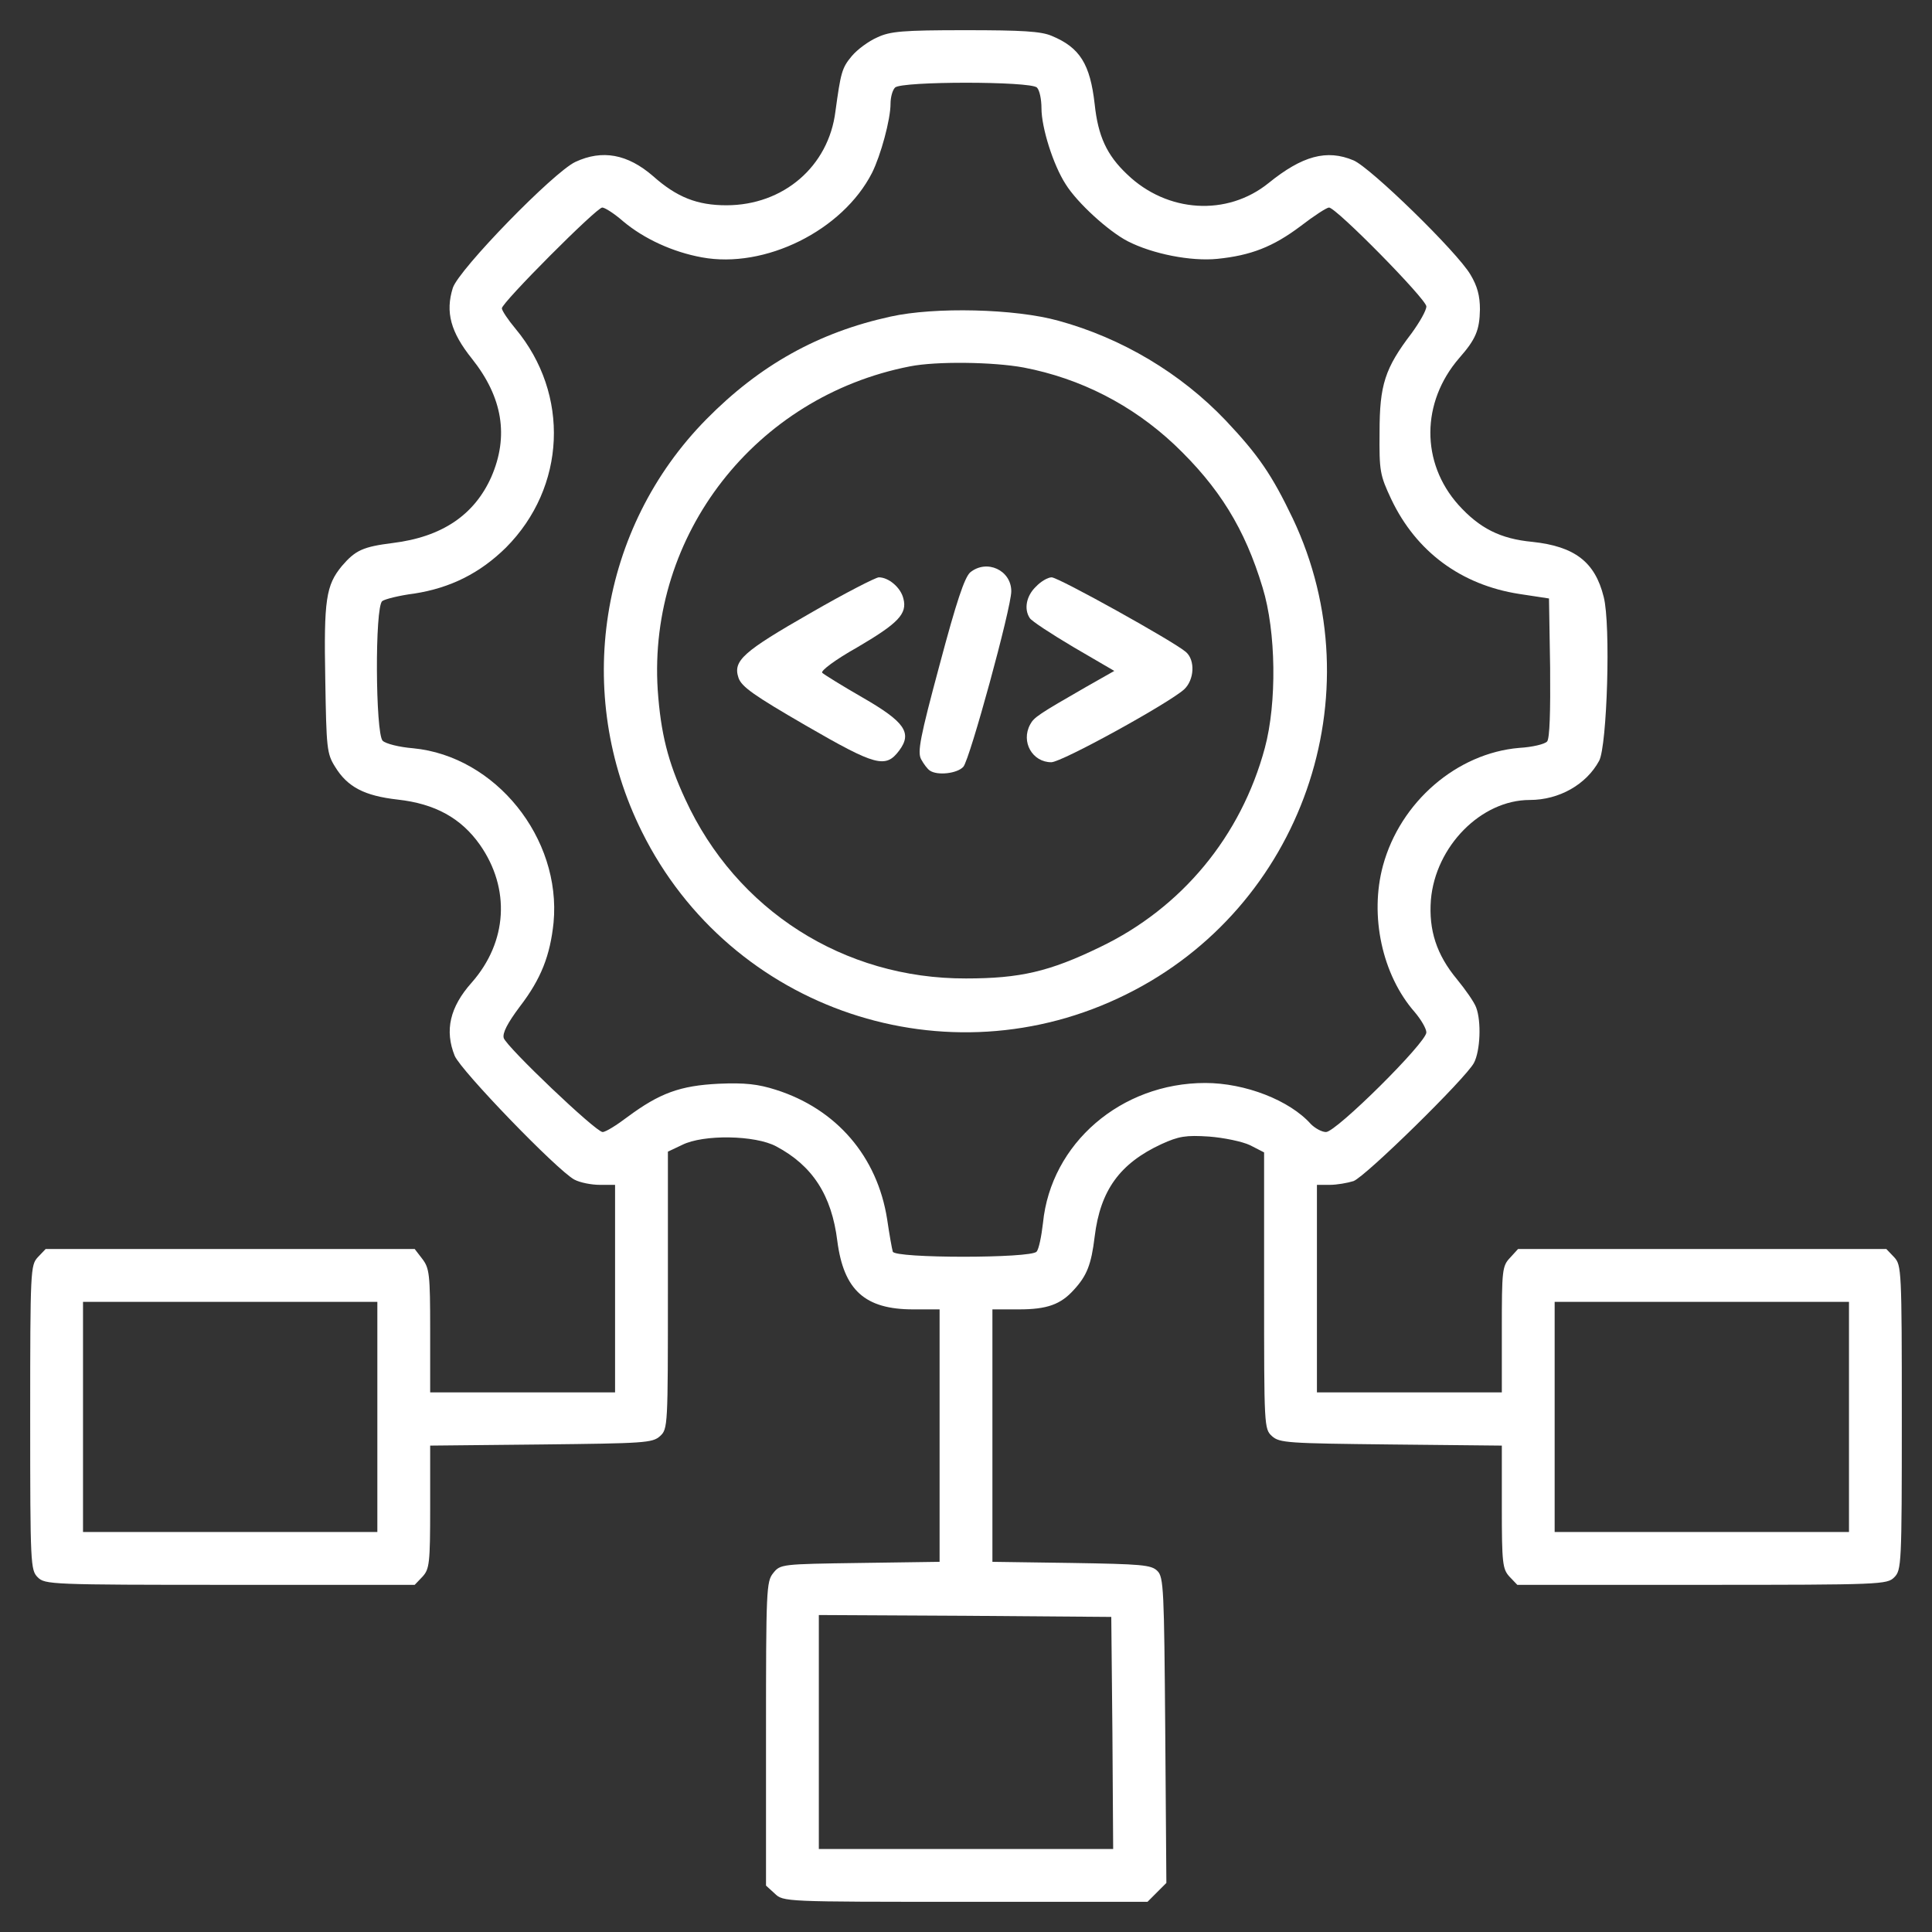
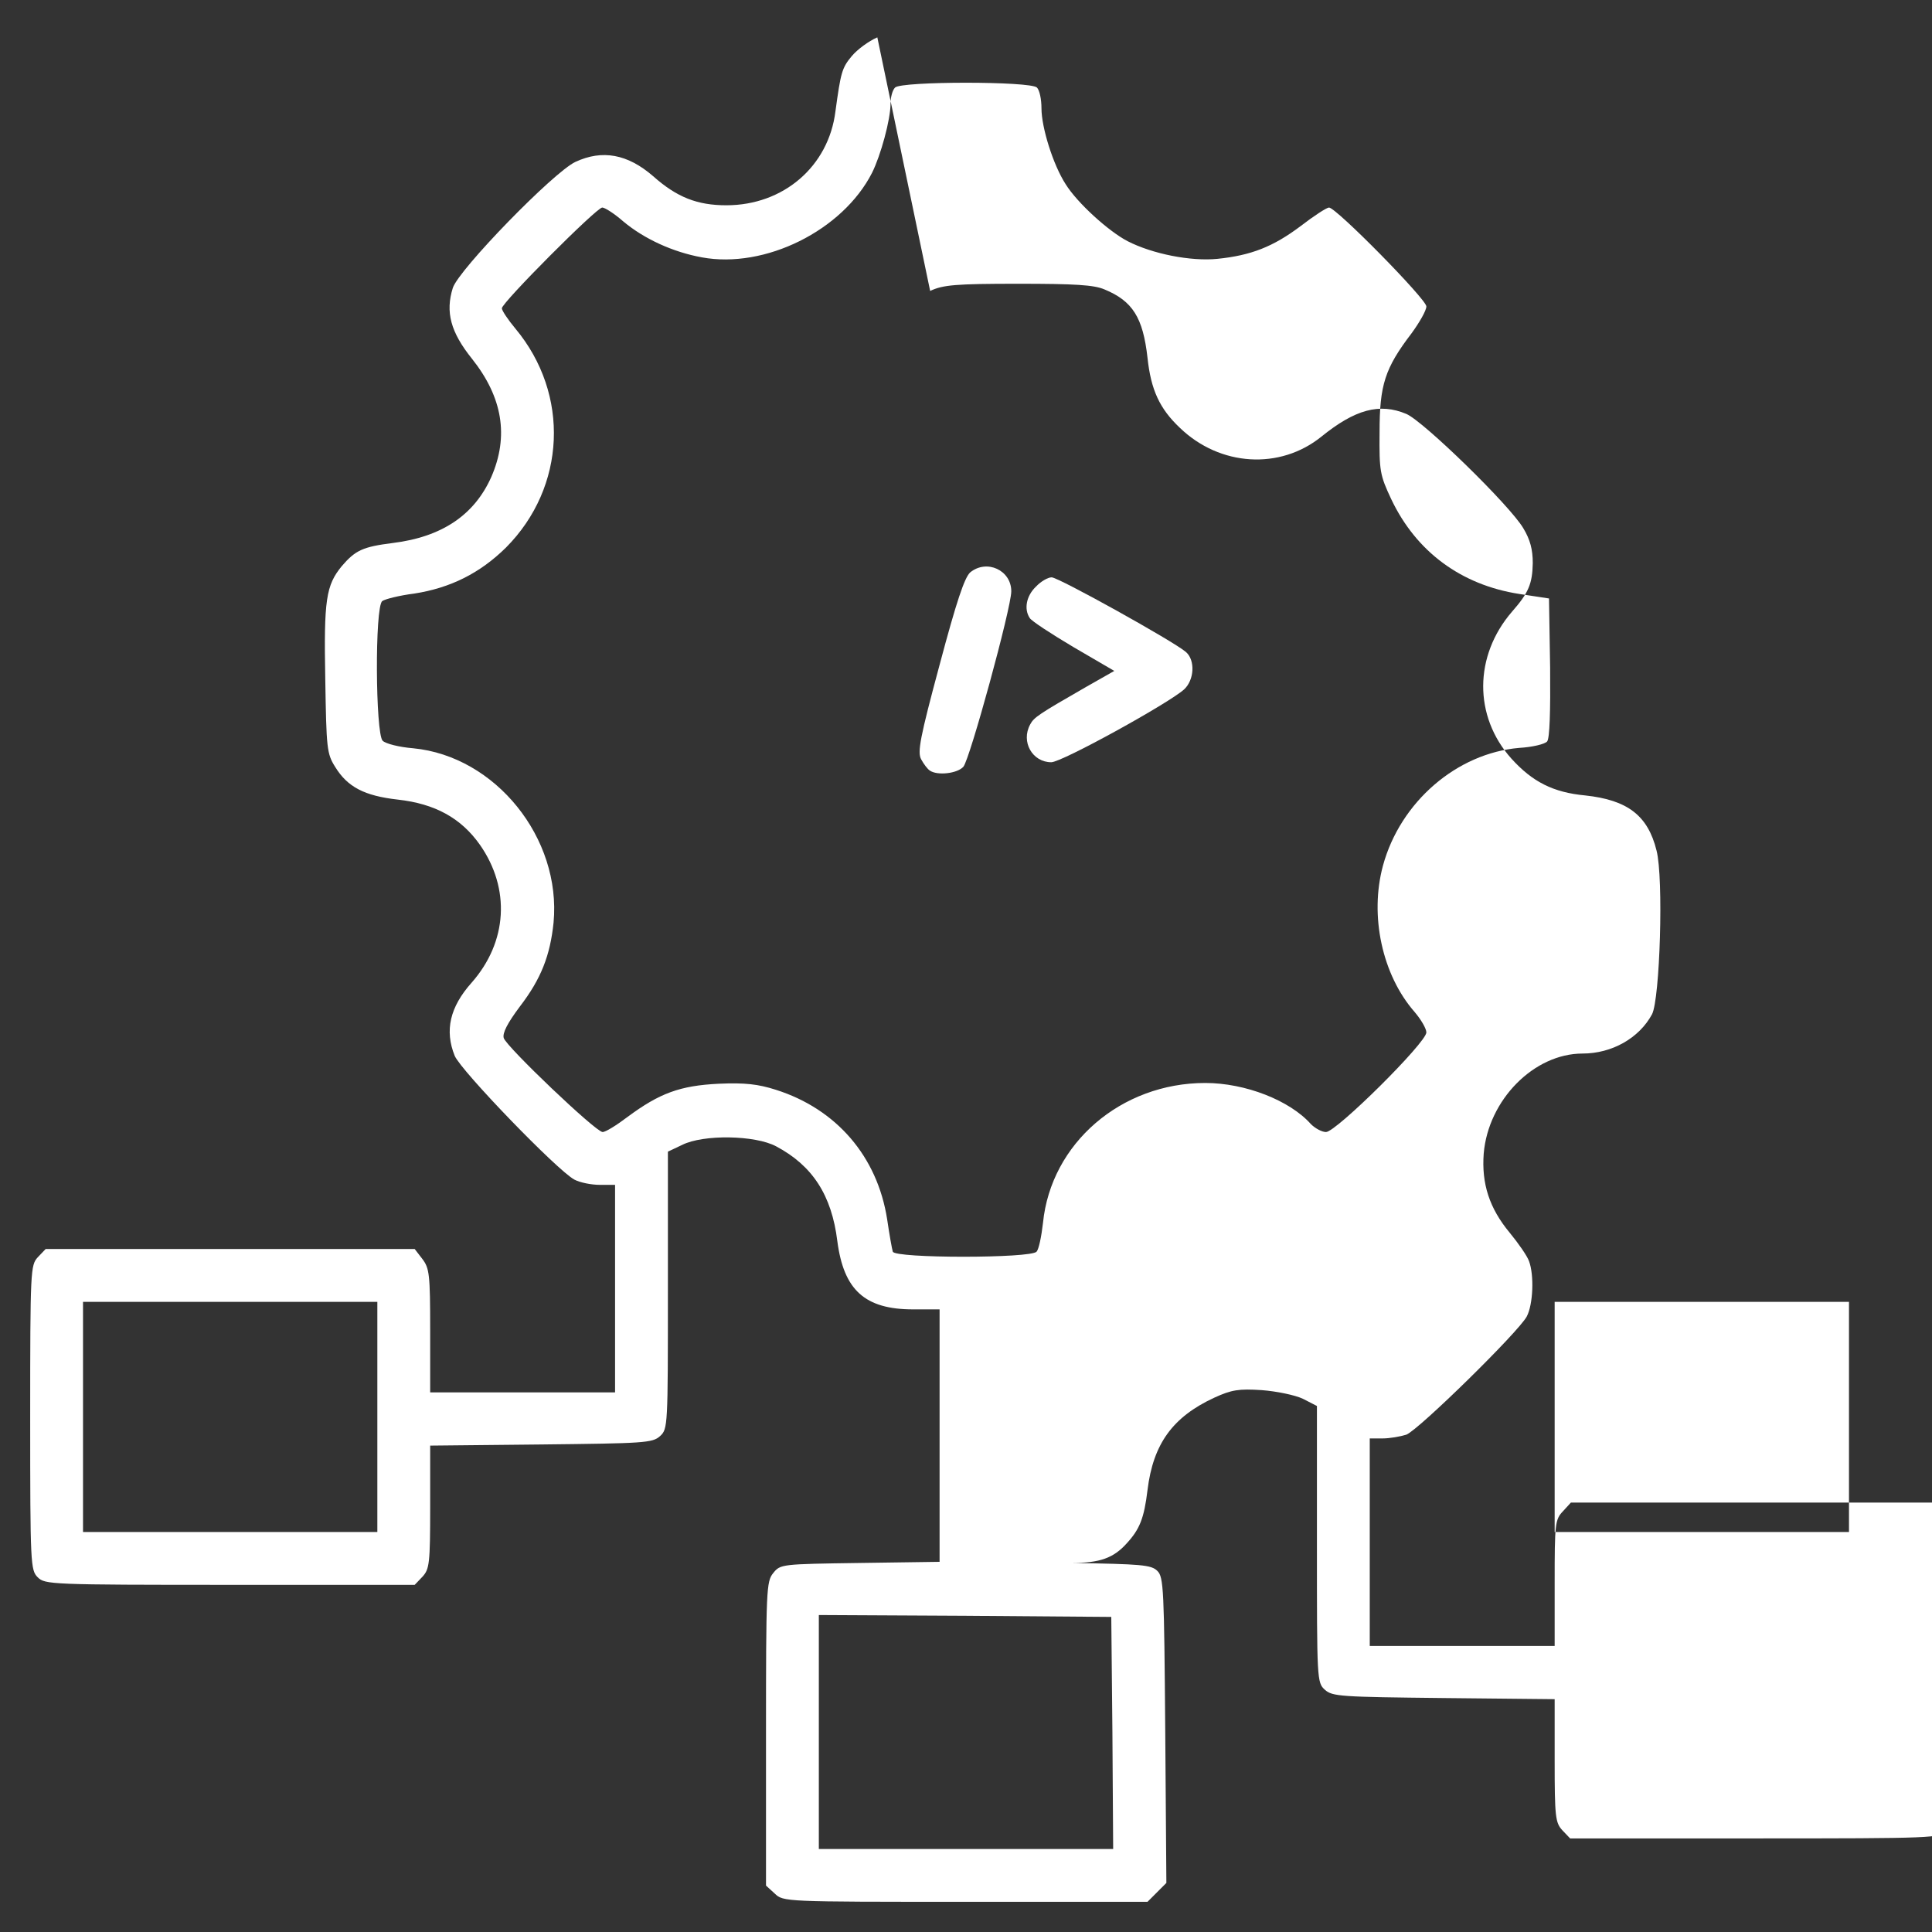
<svg xmlns="http://www.w3.org/2000/svg" version="1.0" width="512pt" height="512pt" viewBox="0 0 512 512" preserveAspectRatio="xMidYMid meet">
  <rect x="0" y="0" width="512" height="512" fill="#333333" stroke="none" />
  <g transform="translate(0,512) scale(0.1,-0.1)" fill="#FFFFFF" stroke="none">
-     <path d="M2325 5021 c-23 -10 -53 -32 -68 -50 -26 -31 -29 -44 -43 -146 -18 -146 -138 -249 -289 -249 -77 0 -131 21 -194 77 -68 59 -135 71 -206 38 -58 -27 -309 -285 -325 -334 -20 -64 -6 -117 51 -188 81 -102 98 -205 51 -313 -45 -101 -131 -159 -261 -175 -79 -10 -99 -19 -135 -61 -42 -51 -48 -89 -44 -300 3 -183 4 -197 26 -232 33 -54 78 -77 166 -87 99 -11 168 -49 218 -120 81 -116 73 -257 -22 -365 -58 -65 -72 -127 -45 -194 17 -40 271 -303 317 -328 15 -8 45 -14 68 -14 l40 0 0 -275 0 -275 -245 0 -245 0 0 164 c0 150 -2 165 -21 190 l-20 26 -489 0 -489 0 -21 -22 c-19 -21 -20 -33 -20 -425 0 -390 1 -404 20 -423 19 -19 33 -20 510 -20 l489 0 21 22 c18 20 20 35 20 184 l0 163 294 3 c273 3 295 4 315 22 21 19 21 26 21 386 l0 368 38 18 c56 28 193 26 249 -4 96 -51 147 -129 162 -251 17 -130 73 -181 201 -181 l70 0 0 -334 0 -335 -211 -3 c-208 -3 -211 -3 -230 -27 -18 -22 -19 -44 -19 -425 l0 -403 23 -21 c23 -22 24 -22 506 -22 l482 0 25 25 25 25 -3 405 c-3 372 -4 406 -21 422 -16 16 -42 18 -227 21 l-210 3 0 335 0 334 70 0 c75 0 111 13 146 52 34 37 46 66 55 141 15 123 67 194 177 245 46 21 65 24 126 20 39 -3 88 -13 109 -23 l37 -19 0 -366 c0 -360 0 -367 21 -386 20 -18 42 -19 315 -22 l294 -3 0 -163 c0 -149 2 -164 20 -184 l21 -22 489 0 c477 0 491 1 510 20 19 19 20 33 20 423 0 392 -1 404 -20 425 l-21 22 -488 0 -488 0 -21 -23 c-21 -22 -22 -33 -22 -190 l0 -167 -245 0 -245 0 0 275 0 275 34 0 c19 0 47 5 63 10 33 13 297 272 319 313 17 32 20 110 6 147 -5 14 -28 47 -51 75 -54 65 -75 130 -69 210 12 142 133 265 262 265 78 0 150 41 184 104 21 40 31 361 12 434 -23 93 -77 134 -189 146 -85 8 -140 36 -196 98 -100 112 -99 272 2 389 44 50 54 74 55 129 0 36 -7 62 -25 92 -35 60 -265 284 -310 303 -71 30 -136 12 -225 -60 -110 -89 -269 -79 -375 23 -54 51 -77 101 -86 186 -12 106 -39 150 -114 181 -28 12 -78 15 -229 15 -166 0 -199 -3 -233 -19z m423 -133 c7 -7 12 -31 12 -55 0 -51 31 -150 64 -201 31 -50 114 -125 164 -151 66 -34 168 -54 238 -47 89 9 148 32 221 87 35 27 69 49 75 49 19 0 258 -243 258 -262 0 -11 -18 -42 -39 -71 -71 -93 -85 -137 -85 -262 -1 -104 1 -114 31 -178 66 -139 185 -227 339 -251 l79 -12 3 -183 c1 -116 -1 -188 -8 -196 -6 -7 -39 -15 -74 -17 -165 -14 -315 -143 -361 -312 -36 -133 -2 -290 84 -388 17 -20 31 -44 31 -54 0 -27 -239 -264 -266 -264 -11 0 -29 10 -40 21 -56 63 -174 109 -280 109 -223 0 -409 -160 -430 -371 -4 -35 -11 -70 -17 -76 -14 -18 -376 -18 -381 0 -2 6 -9 45 -15 86 -26 166 -134 292 -295 343 -47 15 -82 19 -151 16 -103 -5 -157 -25 -242 -88 -29 -22 -58 -40 -66 -40 -18 0 -254 225 -262 249 -4 13 10 40 43 84 56 73 80 135 89 222 21 224 -154 441 -372 462 -37 3 -73 12 -81 20 -19 20 -21 355 -1 370 6 5 45 15 85 20 96 15 174 54 243 122 159 160 170 406 25 580 -20 24 -36 48 -36 54 0 15 251 267 266 267 7 0 32 -16 56 -37 55 -46 131 -81 208 -95 167 -31 373 71 451 224 23 46 49 141 49 183 0 17 5 36 12 43 17 17 359 17 376 0z m-1748 -3523 l0 -305 -390 0 -390 0 0 305 0 305 390 0 390 0 0 -305z m3900 0 l0 -305 -390 0 -390 0 0 305 0 305 390 0 390 0 0 -305z m-1952 -837 l2 -308 -390 0 -390 0 0 310 0 310 388 -2 387 -3 3 -307z" />
-     <path d="M2360 4281 c-192 -42 -347 -129 -488 -272 -284 -288 -353 -727 -171 -1093 235 -474 810 -667 1284 -431 465 230 662 794 441 1261 -55 115 -91 168 -178 260 -119 125 -275 218 -443 264 -115 32 -328 37 -445 11z m353 -135 c151 -29 287 -99 399 -204 119 -113 187 -223 234 -379 36 -117 38 -306 6 -425 -63 -234 -220 -424 -437 -528 -134 -65 -212 -83 -355 -83 -324 -1 -609 181 -744 475 -46 99 -65 175 -73 290 -26 411 259 777 668 857 70 14 221 12 302 -3z" />
+     <path d="M2325 5021 c-23 -10 -53 -32 -68 -50 -26 -31 -29 -44 -43 -146 -18 -146 -138 -249 -289 -249 -77 0 -131 21 -194 77 -68 59 -135 71 -206 38 -58 -27 -309 -285 -325 -334 -20 -64 -6 -117 51 -188 81 -102 98 -205 51 -313 -45 -101 -131 -159 -261 -175 -79 -10 -99 -19 -135 -61 -42 -51 -48 -89 -44 -300 3 -183 4 -197 26 -232 33 -54 78 -77 166 -87 99 -11 168 -49 218 -120 81 -116 73 -257 -22 -365 -58 -65 -72 -127 -45 -194 17 -40 271 -303 317 -328 15 -8 45 -14 68 -14 l40 0 0 -275 0 -275 -245 0 -245 0 0 164 c0 150 -2 165 -21 190 l-20 26 -489 0 -489 0 -21 -22 c-19 -21 -20 -33 -20 -425 0 -390 1 -404 20 -423 19 -19 33 -20 510 -20 l489 0 21 22 c18 20 20 35 20 184 l0 163 294 3 c273 3 295 4 315 22 21 19 21 26 21 386 l0 368 38 18 c56 28 193 26 249 -4 96 -51 147 -129 162 -251 17 -130 73 -181 201 -181 l70 0 0 -334 0 -335 -211 -3 c-208 -3 -211 -3 -230 -27 -18 -22 -19 -44 -19 -425 l0 -403 23 -21 c23 -22 24 -22 506 -22 l482 0 25 25 25 25 -3 405 c-3 372 -4 406 -21 422 -16 16 -42 18 -227 21 c75 0 111 13 146 52 34 37 46 66 55 141 15 123 67 194 177 245 46 21 65 24 126 20 39 -3 88 -13 109 -23 l37 -19 0 -366 c0 -360 0 -367 21 -386 20 -18 42 -19 315 -22 l294 -3 0 -163 c0 -149 2 -164 20 -184 l21 -22 489 0 c477 0 491 1 510 20 19 19 20 33 20 423 0 392 -1 404 -20 425 l-21 22 -488 0 -488 0 -21 -23 c-21 -22 -22 -33 -22 -190 l0 -167 -245 0 -245 0 0 275 0 275 34 0 c19 0 47 5 63 10 33 13 297 272 319 313 17 32 20 110 6 147 -5 14 -28 47 -51 75 -54 65 -75 130 -69 210 12 142 133 265 262 265 78 0 150 41 184 104 21 40 31 361 12 434 -23 93 -77 134 -189 146 -85 8 -140 36 -196 98 -100 112 -99 272 2 389 44 50 54 74 55 129 0 36 -7 62 -25 92 -35 60 -265 284 -310 303 -71 30 -136 12 -225 -60 -110 -89 -269 -79 -375 23 -54 51 -77 101 -86 186 -12 106 -39 150 -114 181 -28 12 -78 15 -229 15 -166 0 -199 -3 -233 -19z m423 -133 c7 -7 12 -31 12 -55 0 -51 31 -150 64 -201 31 -50 114 -125 164 -151 66 -34 168 -54 238 -47 89 9 148 32 221 87 35 27 69 49 75 49 19 0 258 -243 258 -262 0 -11 -18 -42 -39 -71 -71 -93 -85 -137 -85 -262 -1 -104 1 -114 31 -178 66 -139 185 -227 339 -251 l79 -12 3 -183 c1 -116 -1 -188 -8 -196 -6 -7 -39 -15 -74 -17 -165 -14 -315 -143 -361 -312 -36 -133 -2 -290 84 -388 17 -20 31 -44 31 -54 0 -27 -239 -264 -266 -264 -11 0 -29 10 -40 21 -56 63 -174 109 -280 109 -223 0 -409 -160 -430 -371 -4 -35 -11 -70 -17 -76 -14 -18 -376 -18 -381 0 -2 6 -9 45 -15 86 -26 166 -134 292 -295 343 -47 15 -82 19 -151 16 -103 -5 -157 -25 -242 -88 -29 -22 -58 -40 -66 -40 -18 0 -254 225 -262 249 -4 13 10 40 43 84 56 73 80 135 89 222 21 224 -154 441 -372 462 -37 3 -73 12 -81 20 -19 20 -21 355 -1 370 6 5 45 15 85 20 96 15 174 54 243 122 159 160 170 406 25 580 -20 24 -36 48 -36 54 0 15 251 267 266 267 7 0 32 -16 56 -37 55 -46 131 -81 208 -95 167 -31 373 71 451 224 23 46 49 141 49 183 0 17 5 36 12 43 17 17 359 17 376 0z m-1748 -3523 l0 -305 -390 0 -390 0 0 305 0 305 390 0 390 0 0 -305z m3900 0 l0 -305 -390 0 -390 0 0 305 0 305 390 0 390 0 0 -305z m-1952 -837 l2 -308 -390 0 -390 0 0 310 0 310 388 -2 387 -3 3 -307z" />
    <path d="M2571 3603 c-15 -14 -36 -76 -81 -245 -52 -193 -59 -231 -49 -250 7 -13 17 -26 23 -30 20 -14 73 -8 89 10 17 19 127 421 127 465 0 56 -65 86 -109 50z" />
-     <path d="M2149 3496 c-180 -103 -207 -127 -192 -172 8 -24 41 -47 179 -127 185 -107 211 -114 247 -66 35 47 15 76 -98 141 -54 31 -102 61 -106 65 -5 5 35 35 92 67 109 64 134 89 123 130 -7 29 -39 56 -65 56 -8 0 -90 -42 -180 -94z" />
    <path d="M2745 3565 c-25 -24 -32 -59 -16 -83 5 -8 57 -42 116 -77 l108 -63 -74 -42 c-127 -73 -139 -81 -149 -100 -25 -46 6 -100 56 -100 28 0 311 156 352 193 27 25 30 77 5 99 -32 28 -338 198 -356 198 -10 0 -29 -11 -42 -25z" />
  </g>
</svg>